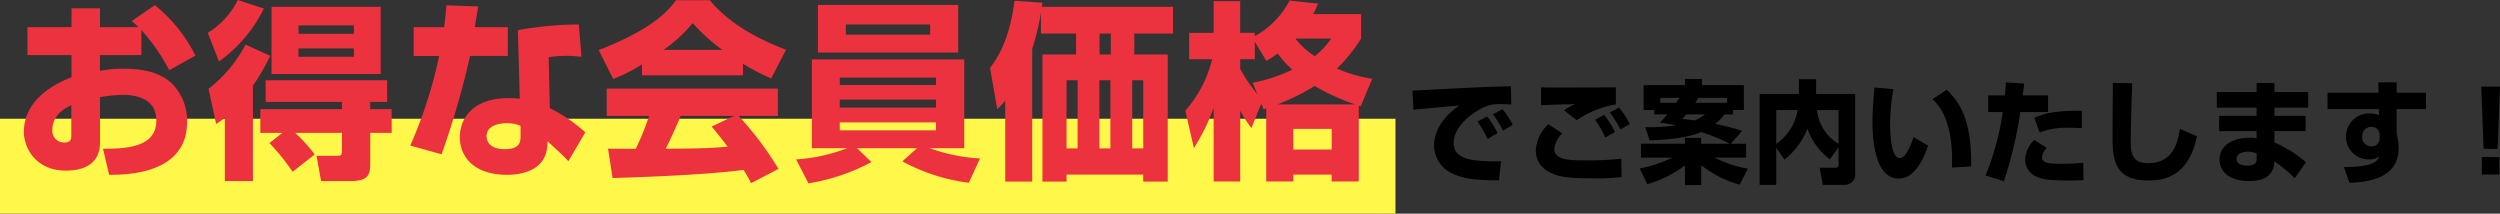
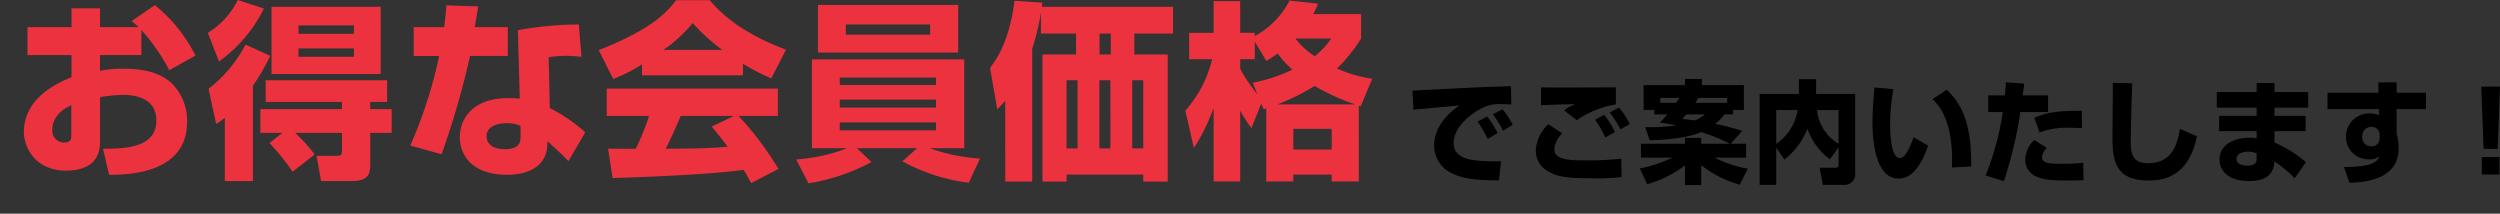
<svg xmlns="http://www.w3.org/2000/svg" width="447.88" height="38.274" viewBox="0 0 447.88 38.274">
  <rect x="0" y="0" width="447.88" height="38.274" fill="#333333" stroke="none" />
  <g id="グループ_1143" data-name="グループ 1143" transform="translate(40.5 -759.726)">
-     <rect id="長方形_122" data-name="長方形 122" width="250" height="17" transform="translate(-40.5 781)" fill="#fff84b" />
    <path id="パス_1320" data-name="パス 1320" d="M21.59-25.5c.68.578.918.782,1.224,1.088h-6.9v-3.366h-5.1v3.366H2.924v5h7.888v3.978c-2.04.816-8.534,3.468-8.534,9.826,0,2.55,1.9,6.9,7.548,6.9,2.38,0,6.086-.68,6.086-5.032v-8.126a27.707,27.707,0,0,1,4.012-.408c1.7,0,6.086.238,6.086,4.624,0,5-5.984,5-9.554,5.032L17.544,2.04c2.992,0,13.974-.034,13.974-9.486a9.426,9.426,0,0,0-2.856-7c-1.36-1.19-3.6-2.516-8.5-2.516a20.728,20.728,0,0,0-4.25.374v-2.822h7.412V-23.9a35.02,35.02,0,0,1,5,7.208l4.692-2.618a27.1,27.1,0,0,0-7.276-9.044ZM10.778-5.168c0,.714,0,1.428-1.326,1.428A2.08,2.08,0,0,1,7.378-6.018c0-2.788,2.516-3.978,3.4-4.42ZM46.648-28.05v12.036H66.2V-28.05ZM61.4-24.718v1.5H51.476v-1.5Zm0,4.114v1.5H51.476v-1.5Zm-19.414-.68a24.28,24.28,0,0,1-6.63,7.922l1.36,6.29a8.953,8.953,0,0,0,1.564-1.122V3.162h5.032v-17.1a34.884,34.884,0,0,0,3.094-5.338ZM46.274-3.638A38.917,38.917,0,0,1,50.422,1.5L54.366-1.6a26.758,26.758,0,0,0-3.5-3.876h8.4v3.026c0,.884-.068,1.088-.884,1.088H54.706l.816,4.522h5.406c3.06,0,3.4-1.224,3.4-3.06V-5.474H68.17v-4.25H64.328v-1.292h3.026v-3.876H45.594v3.876H59.262v1.292H44.642v4.25h3.944ZM37.23-18.258a25.818,25.818,0,0,0,8.058-9.486L40.6-29.274a14.278,14.278,0,0,1-5.372,5.882ZM77.962-28.322a39.243,39.243,0,0,1-.408,3.91h-5.44v5.168H76.67A81.094,81.094,0,0,1,71.5-3.2l5.61,1.564a150.184,150.184,0,0,0,5.1-17.612h6.766v-5.168H83.062c.068-.51.51-3.094.612-3.706Zm23.732,3.434a62.2,62.2,0,0,0-10.914,1.02l.34,12.274a17.313,17.313,0,0,0-2.04-.1c-6.7,0-8.7,3.978-8.7,6.97,0,3.74,2.754,6.766,8.432,6.766,3.774,0,7.072-1.462,7.242-5.3l.034-.714c1.5,1.36,2.822,2.584,3.74,3.57l3.026-5.168a29.38,29.38,0,0,0-6.358-4.352l-.2-9.112a25.05,25.05,0,0,1,3.128-.238c1.054,0,1.938.1,2.754.17ZM91.256-4.828c0,.85-.034,2.278-2.822,2.278-2.89,0-3.264-1.6-3.264-2.312,0-2.312,3.162-2.346,3.638-2.346a6.211,6.211,0,0,1,2.448.476ZM137.462.986a57.368,57.368,0,0,0-7.14-9.486h7.038v-4.9H106.692v4.9h7.582a43.185,43.185,0,0,1-2.38,5.882c-.476,0-4.794,0-4.964-.034l.816,5.27c6.12-.17,17.68-.646,23.46-1.462.646,1.02,1.02,1.734,1.36,2.38ZM125.494-6.6c.68.816,1.428,1.7,2.856,3.6-3.4.34-7.072.34-11.084.374,1.054-2.142,1.462-3.026,2.686-5.882h9.554Zm-12.478-9.18H131.1V-17.85a38.727,38.727,0,0,0,5.066,2.618l2.652-5.134c-8.738-3.3-12.206-7.14-13.668-8.874H119.1c-2.006,2.822-5.542,5.678-13.838,8.942l2.584,5.168a27.5,27.5,0,0,0,5.168-2.618Zm3.842-4.556a25.685,25.685,0,0,0,5.236-4.794,35.02,35.02,0,0,0,5.3,4.794Zm25.976,23.9A35.875,35.875,0,0,0,154.122-.238L151.538-2.72h10.744L159.664-.374a33.42,33.42,0,0,0,11.9,3.842L173.57-.884a31.659,31.659,0,0,1-9.01-1.836h6.188V-18.632h-27.3V-2.72h6.324a31.012,31.012,0,0,1-9.146,2.006Zm5.61-14.994h17.238V-10H148.444Zm0-3.944h17.238v1.326H148.444Zm0,8.024h17.238v1.428H148.444Zm-3.91-12.512H169.66V-28.39H144.534Zm5-5.032h15.1v1.836h-15.1Zm28.56,28.152h4.828v-23.8a42.7,42.7,0,0,0,1.564-6.494v3.774h6.29v3.74h-6.018V3.264h4.318V2.006H202.81V3.264H207.2v-22.78h-5.984v-3.74h6.936V-28.05H184.654c.034-.2.034-.306.1-.748l-5-.34c-.952,7.446-3.3,10.54-4.386,12.036l1.292,7.412c.748-.748,1.054-1.088,1.428-1.53Zm18.836-18.156V-2.686h-1.972V-14.892ZM197-23.256v3.74H194.99v-3.74Zm-5.95,8.364V-2.686h-1.972V-14.892Zm11.764,0V-2.686h-1.972V-14.892Zm21.556,5.2a3.7,3.7,0,0,0,.476-.17V3.23H229.7V2.006h6.868V3.23h4.862V-10.336a3.146,3.146,0,0,1,.34.1l2.074-4.93A24.094,24.094,0,0,1,237.524-17a28.521,28.521,0,0,0,4.318-5.372v-4.386h-8.568a15.942,15.942,0,0,0,.85-1.87l-5.1-.544a15.155,15.155,0,0,1-6.222,6.358v-.578h-2.618V-29.07h-4.76v5.678h-4.386v4.726h4.114a21.474,21.474,0,0,1-4.794,9.214l1.53,6.7a36.219,36.219,0,0,0,3.536-7.174V3.23h4.76V-9.452a24.365,24.365,0,0,0,2.006,3.128l1.768-4.386Zm2.516-.884a39.931,39.931,0,0,0,6.63-3.3,39.337,39.337,0,0,0,7.242,3.3Zm9.69,4.386v3.706H229.7V-6.188ZM223.244-12.41a28.9,28.9,0,0,1-3.06-4.522v-1.734H222.8v-3.128l2.074,3.434c.612-.374,1.088-.68,2.04-1.326a16.039,16.039,0,0,0,2.618,2.89,29.2,29.2,0,0,1-7.106,2.346Zm13.26-9.962a14.966,14.966,0,0,1-2.958,3.162,13.087,13.087,0,0,1-3.468-3.162Z" transform="translate(-38.5 789)" fill="#eb323e" />
    <path id="パス_1319" data-name="パス 1319" d="M16.28-7.42a15.81,15.81,0,0,0-1.84-2.98l-1.74.9a20.619,20.619,0,0,1,1.82,3.12ZM19-8.9a13.517,13.517,0,0,0-1.82-2.8l-1.74.9a16.815,16.815,0,0,1,1.84,2.94Zm-.32-6.94a2.427,2.427,0,0,1-.36.02c-5.26.16-6.46.22-17.28.78l.18,3.42c1.16-.12,6.94-.64,8.24-.76-2.52,1.7-4.54,4.2-4.54,7.22A5.52,5.52,0,0,0,8.22-.18c1.76.82,3.7,1.22,8.32,1.22l.38-3.44a28.967,28.967,0,0,1-3.6-.06c-1.52-.1-4.9-.34-4.9-3.18,0-3.06,3.46-5.52,5.34-6.38a6.264,6.264,0,0,1,3.1-.6c.74,0,1.44.04,1.9.06Z" transform="translate(211.5 791)" />
    <path id="パス_1318" data-name="パス 1318" d="M16.48-15.62c-1.92,0-11.28.06-13.4,0v3.2c.94-.08,5.72-.2,6.14-.18A7.74,7.74,0,0,0,7.2-11.52L9.48-9.74a16.956,16.956,0,0,1,7-2.82ZM4.38-9.02A6.964,6.964,0,0,0,2.14-4.28,4.185,4.185,0,0,0,4.24-.64C6.06.46,7.88.66,12.1.66A36.341,36.341,0,0,0,17.5.44l-.04-3.28a56.246,56.246,0,0,1-6.16.3c-3,0-5.84-.02-5.84-2.04a4.468,4.468,0,0,1,1.42-2.8Zm11.94,1.4A15.484,15.484,0,0,0,14.4-10.7l-1.64.88A18.814,18.814,0,0,1,14.6-6.64Zm2.66-1.42A15.154,15.154,0,0,0,17.06-12l-1.66.88A19.813,19.813,0,0,1,17.3-8.1Zm6.72-1.74a14.835,14.835,0,0,1-1.34,1.46c.78.1,1.3.18,2.9.5a31.812,31.812,0,0,1-5.52.32l.8,2.36c2.9-.08,6.68-.38,9.24-1.46A29.912,29.912,0,0,1,36.9-5.52H31.78V-6.58H28.86v1.06H20.98v2.48H26.6A23.026,23.026,0,0,1,20.76-1.1L22.1,1.72a20.031,20.031,0,0,0,6.76-3.36V1.88h2.92V-1.68a19.226,19.226,0,0,0,6.9,3.48l1.46-2.86a20.241,20.241,0,0,1-5.96-1.98h5.64V-5.52H37.08l2.04-2.32a45.71,45.71,0,0,0-4.86-1.24,9.468,9.468,0,0,0,1.7-1.7h1.52v-.8h1.94v-4.44H31.9v-1.1H28.86v1.1h-7.4v4.44h1.9v.8Zm5.02-2.08c.24-.36.38-.58.58-.88h5.12v.88Zm-6.28,0v-.88h3.44c-.18.26-.44.64-.6.88Zm8,2.08a6.5,6.5,0,0,1-1.8,1.08c-.78-.1-1.38-.18-2.3-.26a10.742,10.742,0,0,0,.76-.82Zm14.24,8.1A13.034,13.034,0,0,0,50.8-8.22a11.722,11.722,0,0,0,4.02,5.48l1.56-2.14v3.1c0,.2-.02.56-.52.56H52.98l.58,3.06h3.76A1.877,1.877,0,0,0,59.36-.3V-14.44h-7v-2.64H49.28v2.64H42.24V1.84h2.98V-4.8Zm2.38-8.88A9.227,9.227,0,0,1,45.22-5.5v-6.06Zm7.32,6.04a7.941,7.941,0,0,1-3.86-6.04h3.86ZM62.82-15.6c-.14,1.6-.36,4.06-.36,6.12,0,3.34.48,10.2,4.7,10.2,3.1,0,4.66-4.14,5.26-5.9L69.82-6.7c-.56,1.64-1.44,3.74-2.46,3.74-1.6,0-1.74-4.4-1.74-6.22a37.074,37.074,0,0,1,.58-6.12ZM80.14-1.46c.14-9.14-2.58-11.92-4.38-13.74L73.2-13.5c1.28,1.08,3.52,3.98,3.52,10.8,0,.62-.02,1.04-.04,1.44Zm6.22-15.06c-.06,1.04-.1,1.6-.18,2.34H83.2v2.98h2.6A48.315,48.315,0,0,1,82.72.16L86,1.18A71.63,71.63,0,0,0,88.94-11.2h4.98v-2.98H89.36c.2-1.42.22-1.58.28-2.12ZM91.44-6.2a5.115,5.115,0,0,0-1.62,3.64A3.269,3.269,0,0,0,91.74.32c1.26.64,2.86.74,5.86.74,1.58,0,2.14-.04,2.66-.06l-.04-3.12a32.912,32.912,0,0,1-4.2.18c-2,0-3.2-.14-3.2-1.2a2.694,2.694,0,0,1,.88-1.64Zm8.52-5.22c-4.42-.06-6.66.4-8.5,1.26l.94,2.62a13.87,13.87,0,0,1,5.46-.84c.9,0,1.5.04,2.12.06Zm5.56-5c0,1.4-.06,8.18-.06,9.7,0,4.1.42,7.78,6.42,7.78,2.28,0,7.18-.34,8.7-7.92L117.54-8.2c-.42,2.62-1.32,6.16-5.68,6.16-2.6,0-3.14-1.32-3.14-3.9,0-.6.14-7.44.28-10.42Zm18.62,1.64v2.8h7.14v1.46h-6.72v2.74h6.72v1.3a4.116,4.116,0,0,0-1.2-.12c-3.24,0-5.44,1.48-5.44,3.9,0,2.24,1.86,3.86,5.26,3.86,2.44,0,4.4-.74,4.58-3.5a21.505,21.505,0,0,1,3.62,3l2.02-2.88a22.221,22.221,0,0,0-5.64-3.52V-7.78h5.58v-2.74h-5.58v-1.46h6.04v-2.8h-6.04V-16.4h-3.2v1.62Zm7.14,11.86c0,.5.02,1.32-1.66,1.32-.46,0-1.94-.08-1.94-1.2,0-1.06,1.32-1.3,2.06-1.3a4.181,4.181,0,0,1,1.54.3Zm21.84-11.74h-9.14v2.94h9.2l.04,1.06a4.887,4.887,0,0,0-1.5-.28,4.106,4.106,0,0,0-4.42,4.08,4.005,4.005,0,0,0,4.12,4.14,2.69,2.69,0,0,0,1.86-.56c-.18.44-.5,1.24-2.4,1.62a20.326,20.326,0,0,1-3.96.3l.98,2.82c3.42-.04,8.82-.9,8.82-6.12a12.7,12.7,0,0,0-.36-2.76v-4.3h5.26v-2.94h-5.26v-1.86h-3.28Zm.2,8.1a1.407,1.407,0,0,1-1.5,1.5,1.587,1.587,0,0,1-1.62-1.76,1.606,1.606,0,0,1,1.66-1.72,1.407,1.407,0,0,1,1.46,1.42Zm18.2-9.2.42,11.16h2.52l.42-11.16Zm.1,12.62V0h3.16V-3.14Z" transform="translate(232.5 791)" />
  </g>
</svg>